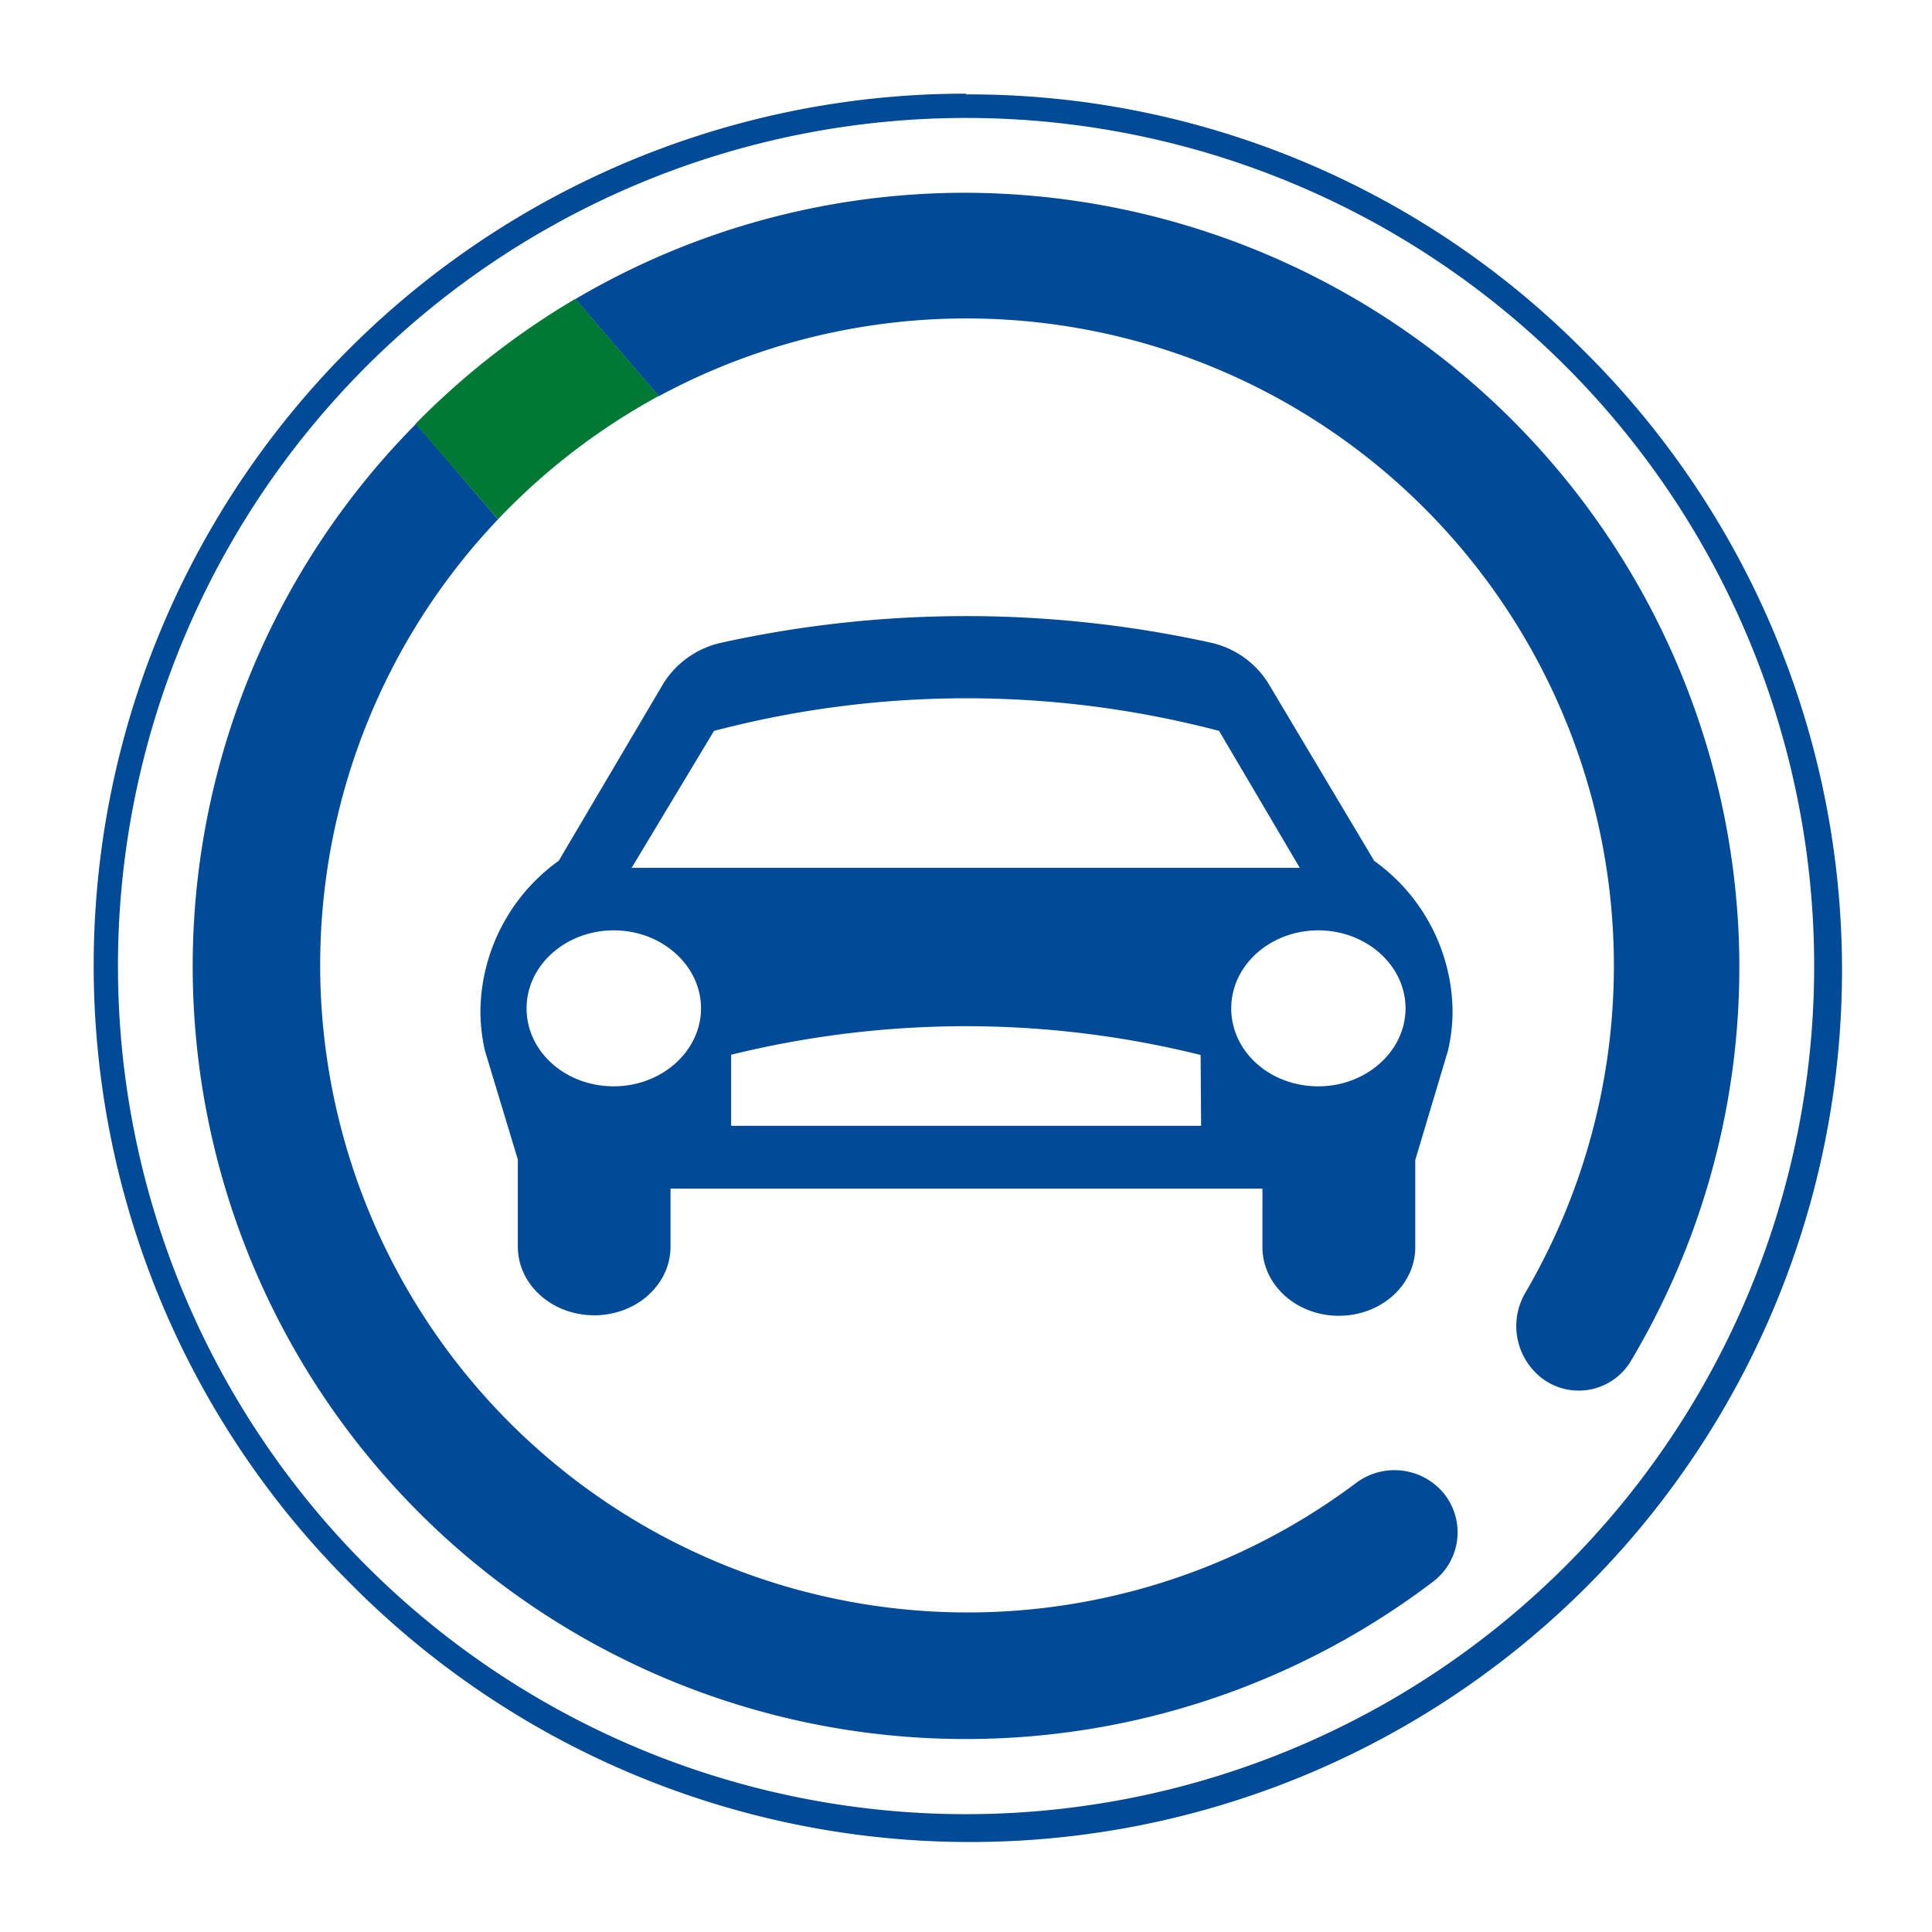
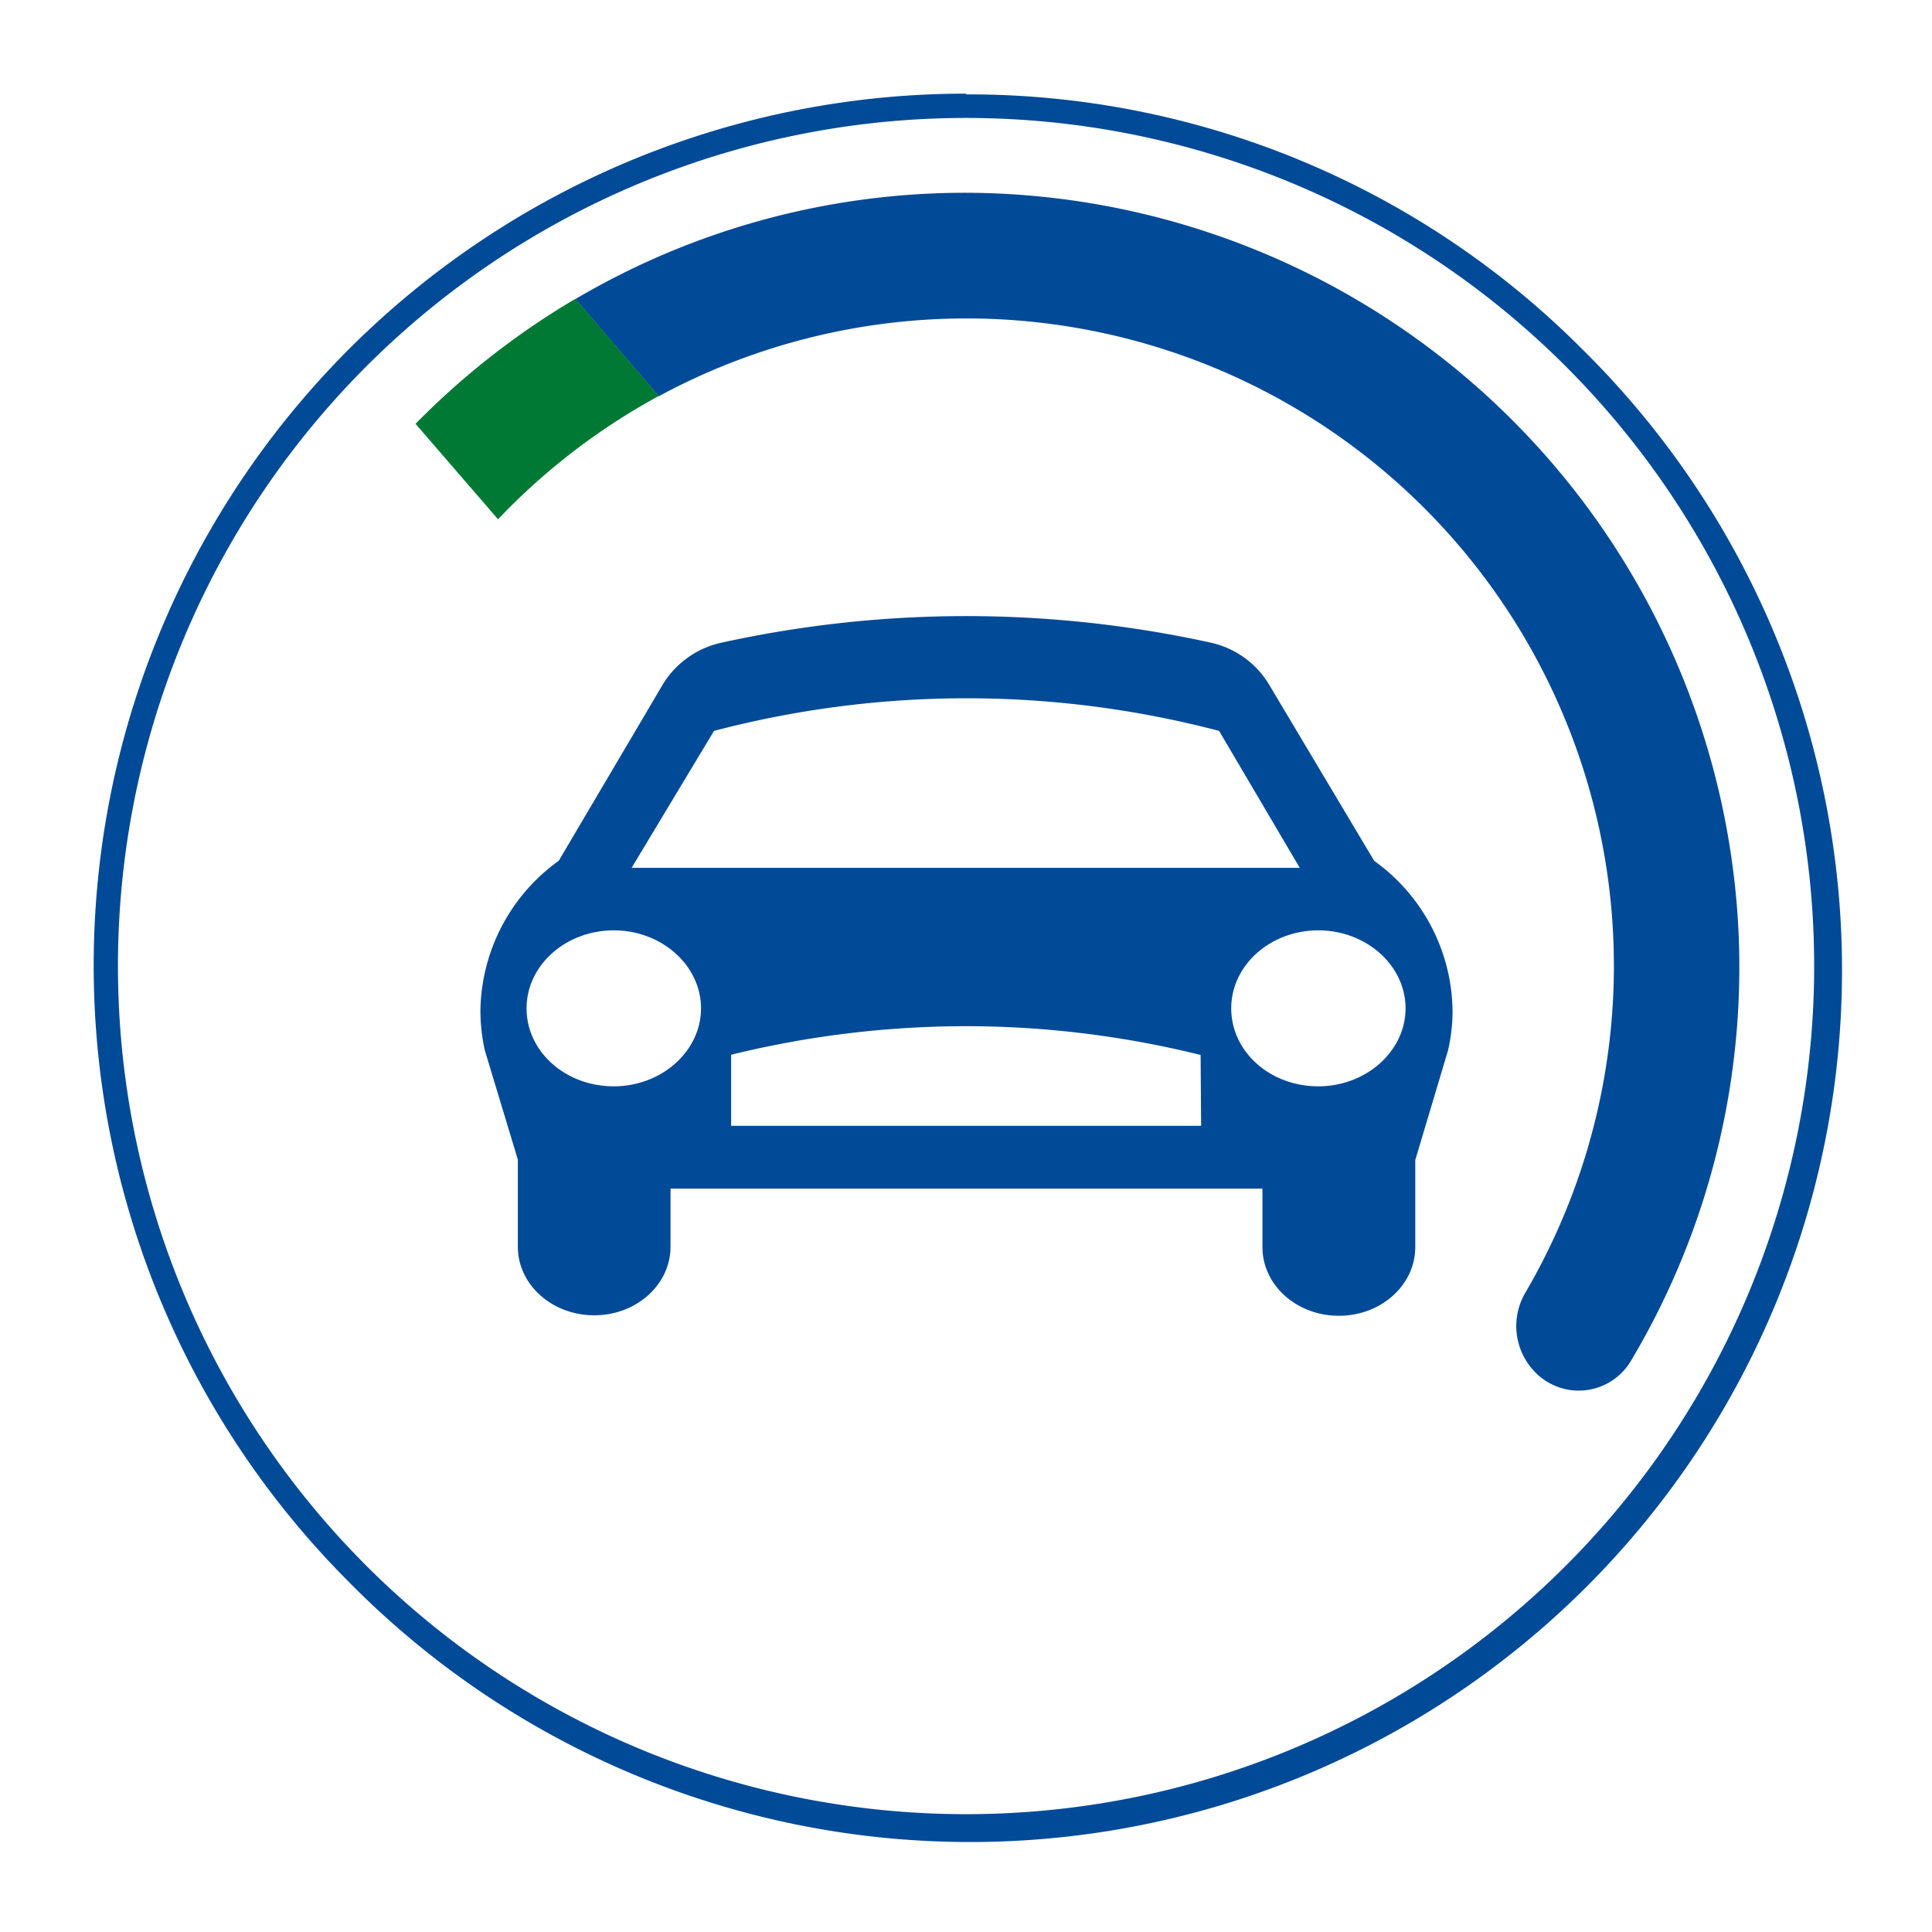
<svg xmlns="http://www.w3.org/2000/svg" id="Layer_1" data-name="Layer 1" viewBox="0 0 159.05 159.05">
  <defs>
    <style>.cls-1{fill:#004a98;}.cls-2{fill:#007934;}</style>
  </defs>
  <path class="cls-1" d="M113.13,70.87,104.44,56.3a7.47,7.47,0,0,0-4.84-3.41,93.8,93.8,0,0,0-40.12,0,7.54,7.54,0,0,0-4.87,3.38L46,70.86a15.44,15.44,0,0,0-6.45,12.33,15.24,15.24,0,0,0,.36,3.27l2.72,9v7.17c0,3.12,2.81,5.65,6.29,5.65s6.28-2.53,6.28-5.65V97.85h48.73v4.82c0,3.12,2.81,5.65,6.29,5.65s6.29-2.53,6.29-5.65V95.5l2.69-9a14.29,14.29,0,0,0,.38-3.27A15.4,15.4,0,0,0,113.13,70.87ZM58.78,60.17a81.83,81.83,0,0,1,41.58,0L107,71.44H52ZM50.53,89.43c-4,0-7.18-2.87-7.18-6.42s3.23-6.42,7.18-6.42,7.18,2.89,7.18,6.42S54.47,89.43,50.53,89.43Zm48.35,3.25H60.19l0-5.85a81.12,81.12,0,0,1,19.3-2.35,80.22,80.22,0,0,1,19.35,2.37Zm9.65-3.25c-4,0-7.17-2.87-7.17-6.42s3.22-6.42,7.17-6.42,7.18,2.89,7.18,6.42S112.47,89.43,108.53,89.43Z" />
  <path class="cls-1" d="M79.53,9.71A69.82,69.82,0,1,1,9.71,79.53,69.82,69.82,0,0,1,79.53,9.71m0-2A71.78,71.78,0,0,0,28.77,130.28,71.78,71.78,0,1,0,130.28,28.77a71.28,71.28,0,0,0-50.75-21Z" />
-   <path class="cls-1" d="M16,83.7a63.63,63.63,0,0,0,102,46.49,5.09,5.09,0,0,0,.63-7.51h0a5.27,5.27,0,0,0-7-.59A53.3,53.3,0,0,1,41,42.75l-6.75-7.86A63.44,63.44,0,0,0,16,83.7Z" />
  <path class="cls-1" d="M143.12,76.66A63.87,63.87,0,0,0,79.76,15.87a63.19,63.19,0,0,0-32.39,8.75l6.86,8a53.3,53.3,0,0,1,71.32,73.84,5.42,5.42,0,0,0,.74,6.41,5,5,0,0,0,8-.88A63.31,63.31,0,0,0,143.12,76.66Z" />
  <path class="cls-2" d="M34.21,34.89,41,42.75A53.54,53.54,0,0,1,54.23,32.6l-6.86-8A64,64,0,0,0,34.21,34.89Z" />
</svg>